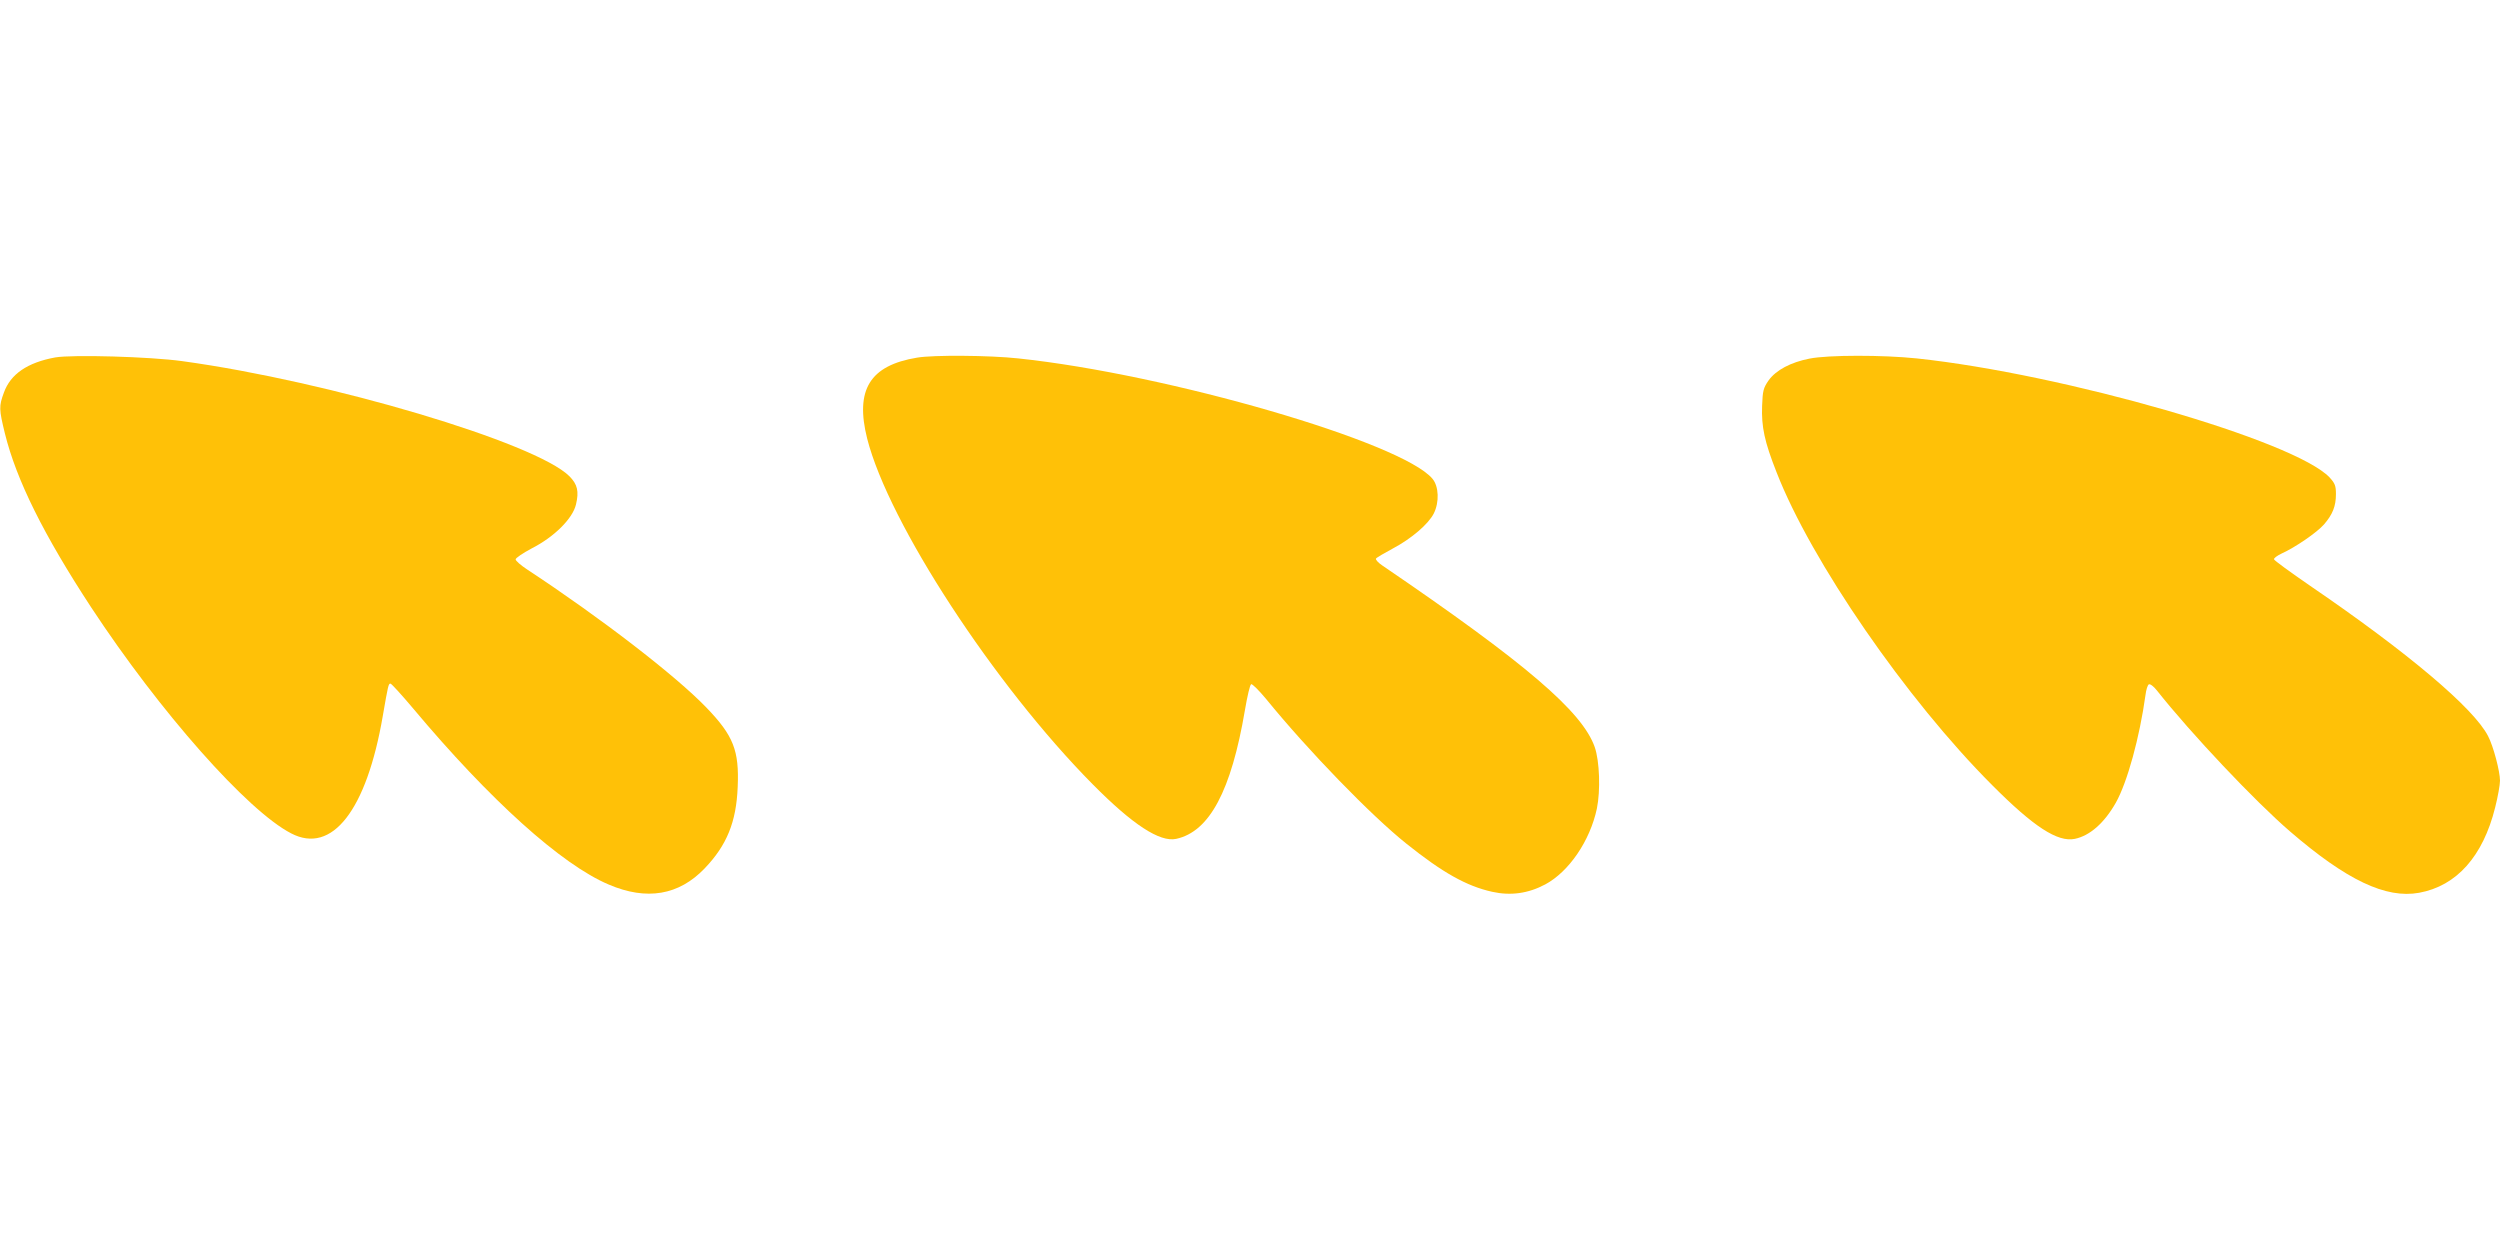
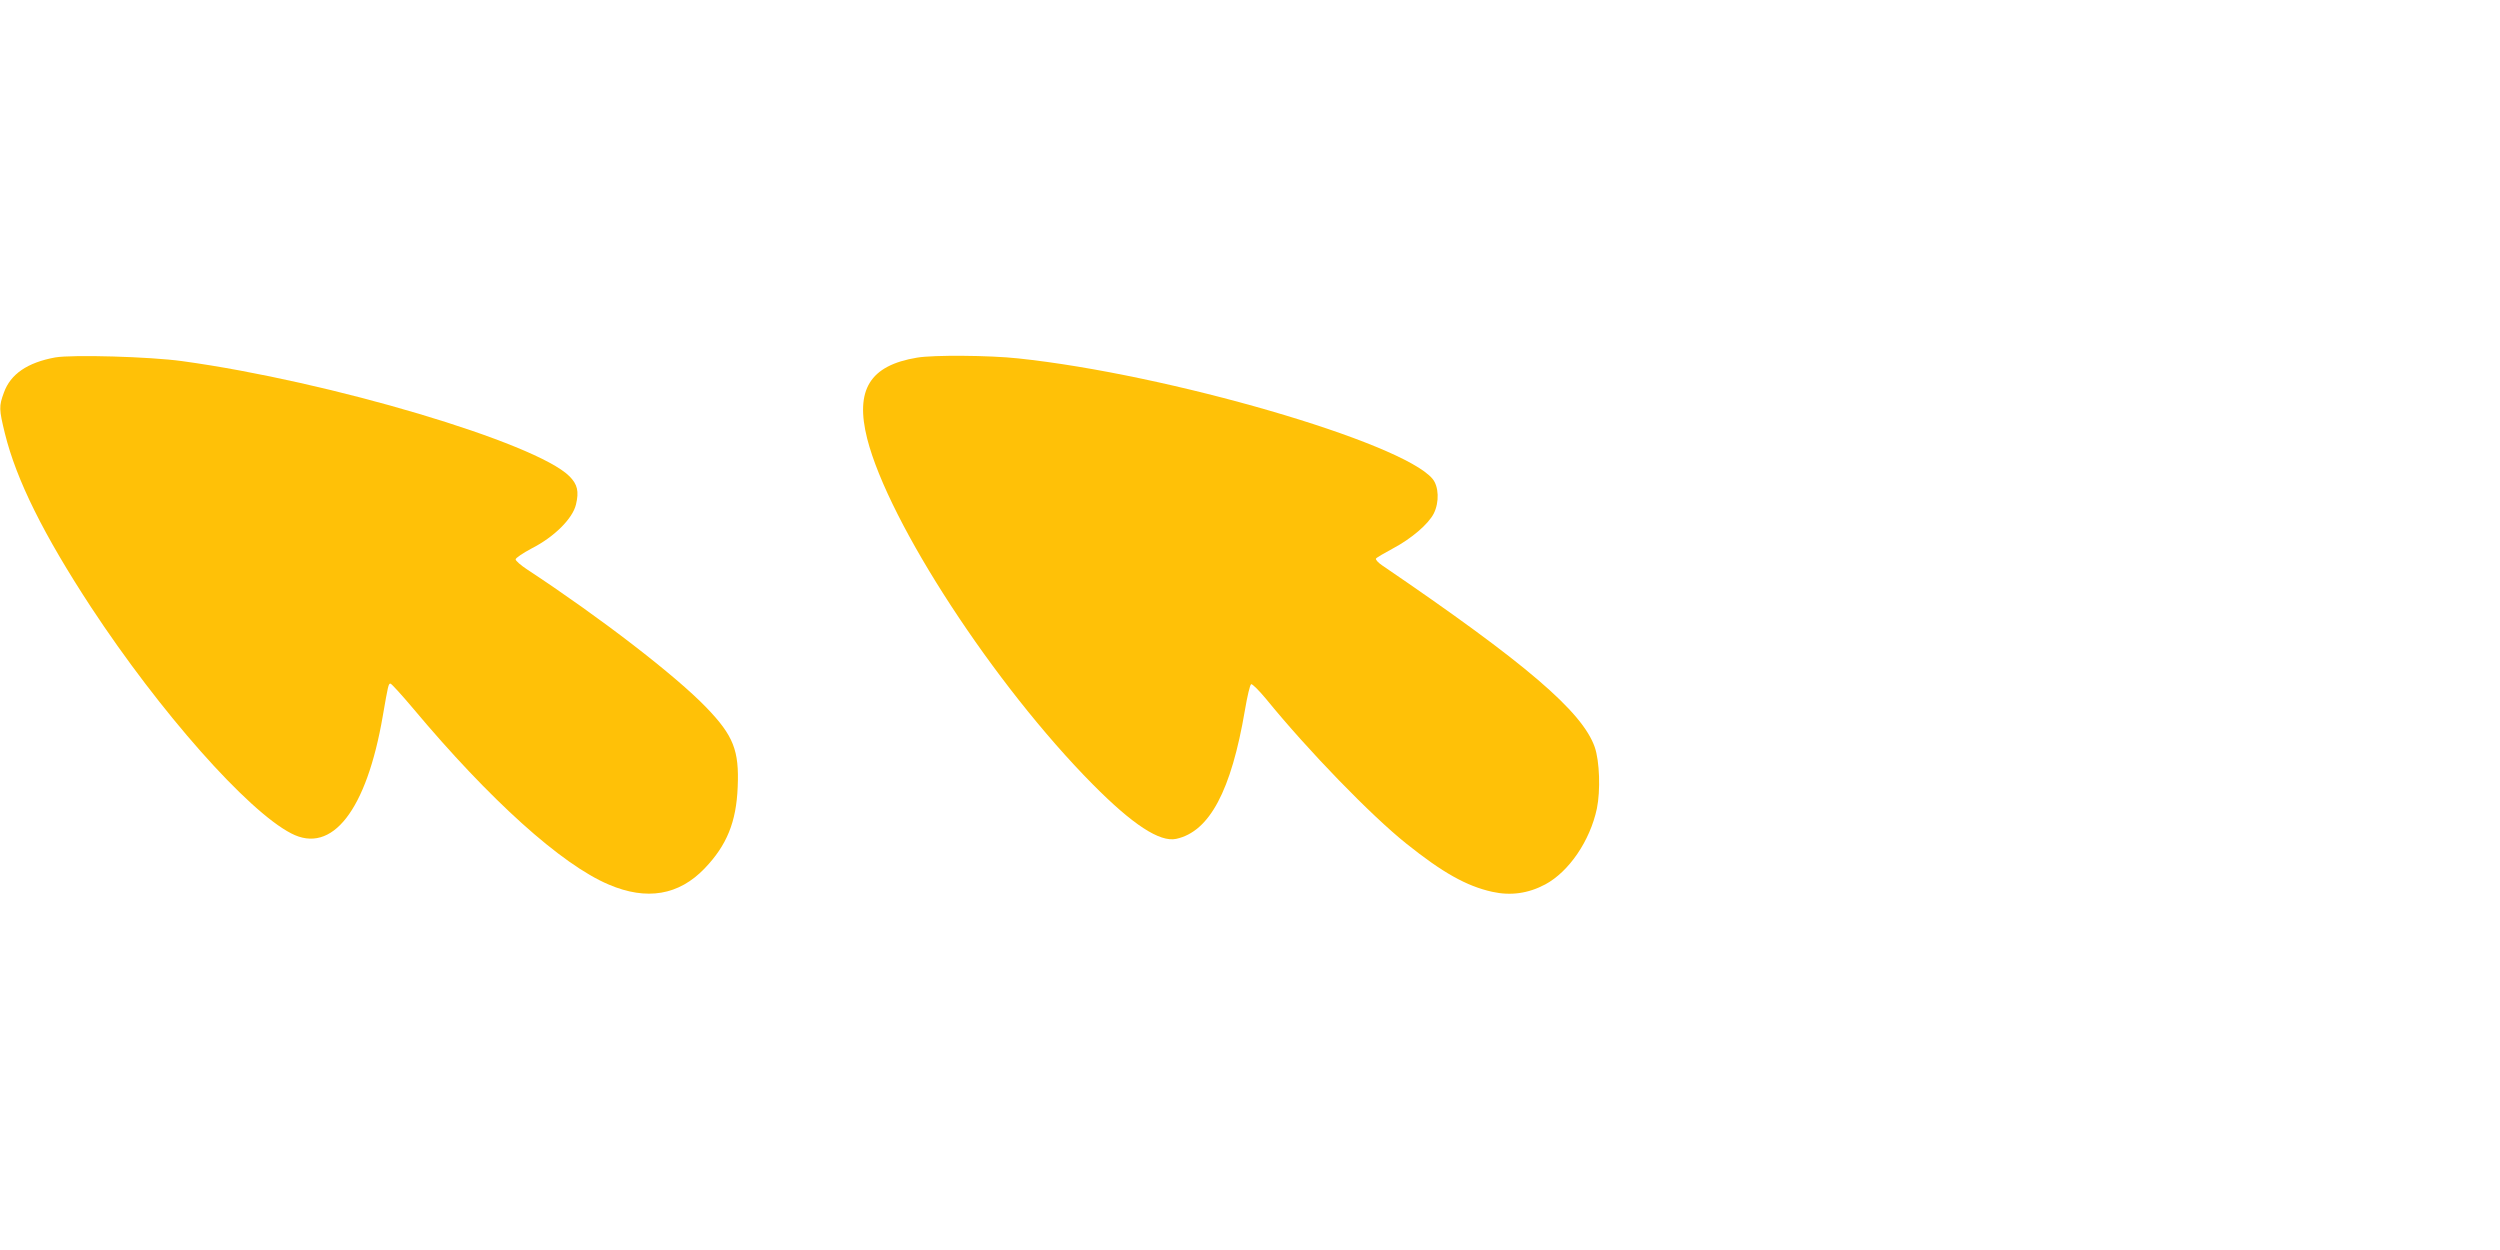
<svg xmlns="http://www.w3.org/2000/svg" version="1.0" width="1280pt" height="640pt" viewBox="0 0 1280 640" preserveAspectRatio="xMidYMid meet">
  <g transform="translate(0,640) scale(0.1,-0.1)" fill="#ffc107" stroke="none">
    <path d="M283 4570 c-142 -26 -229 -85 -263 -180 -26 -70 -25 -86 5 -209 59 -239 199 -520 442 -891 352 -535 799 -1041 1024 -1157 209 -109 386 118 469 602 27 156 29 165 39 165 5 0 57 -57 116 -127 392 -468 760 -800 1002 -902 194 -83 359 -55 491 83 113 118 162 237 169 417 8 186 -21 262 -161 407 -157 163 -541 459 -918 707 -32 21 -58 44 -58 51 0 7 37 32 82 56 116 59 210 153 227 225 16 67 8 103 -34 145 -172 171 -1224 485 -1982 589 -166 23 -562 34 -650 19z" />
    <path d="M4696 4569 c-243 -40 -319 -165 -256 -415 110 -432 651 -1261 1155 -1770 204 -206 343 -297 427 -279 171 37 282 247 352 659 12 71 26 131 32 133 6 2 39 -31 75 -74 219 -269 540 -599 719 -742 186 -149 309 -218 440 -247 94 -21 184 -9 272 38 121 65 229 223 264 388 19 92 14 243 -11 315 -64 182 -351 428 -1088 930 -21 14 -35 30 -32 35 3 5 42 28 87 52 94 50 181 124 209 179 29 58 26 139 -7 178 -157 187 -1353 535 -2121 616 -147 16 -435 18 -517 4z" />
-     <path d="M9265 4564 c-97 -19 -172 -59 -210 -112 -27 -39 -30 -53 -33 -130 -4 -107 12 -183 74 -340 177 -455 665 -1163 1104 -1602 212 -213 335 -293 423 -275 77 16 151 81 210 185 59 105 122 335 152 552 3 26 11 51 17 54 6 4 25 -10 42 -32 175 -221 503 -568 681 -721 290 -250 491 -345 661 -314 192 35 327 187 389 436 14 55 25 117 25 138 0 47 -34 177 -61 228 -72 142 -409 427 -913 771 -99 68 -181 128 -183 134 -2 6 16 19 39 30 69 31 180 107 217 149 44 51 61 93 61 155 0 43 -5 55 -32 85 -178 189 -1361 530 -2115 610 -172 18 -453 18 -548 -1z" />
  </g>
</svg>